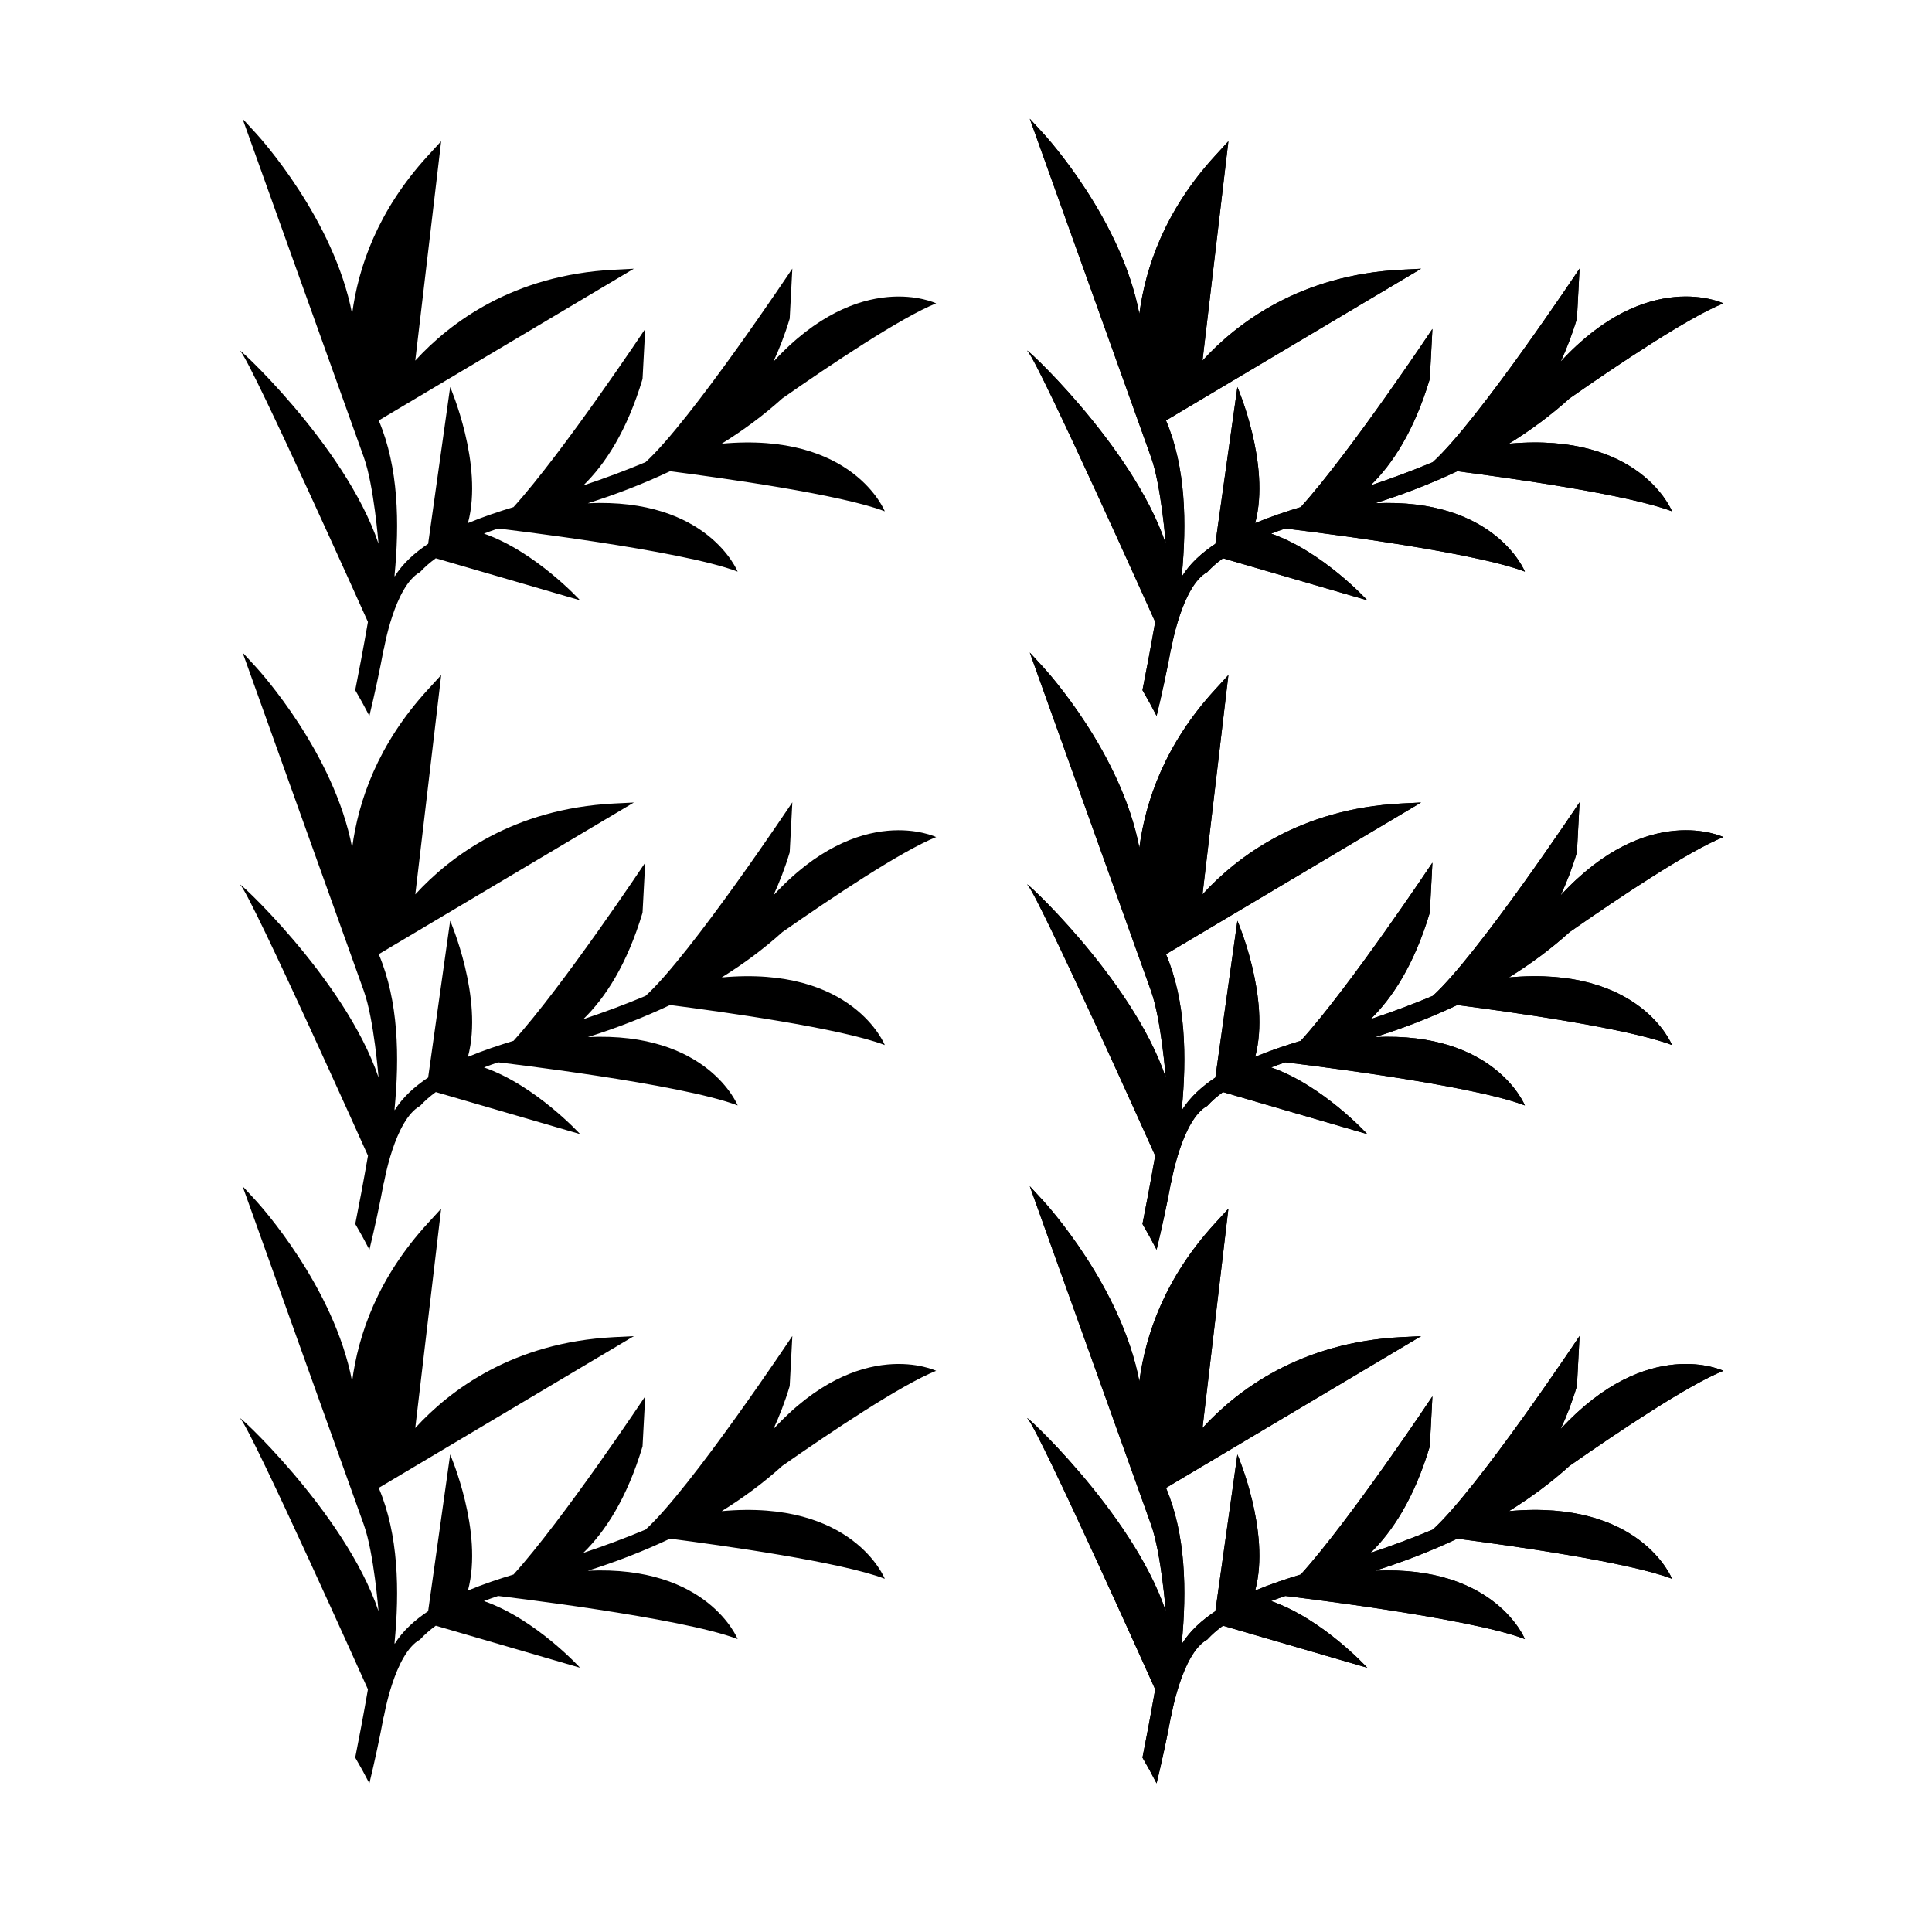
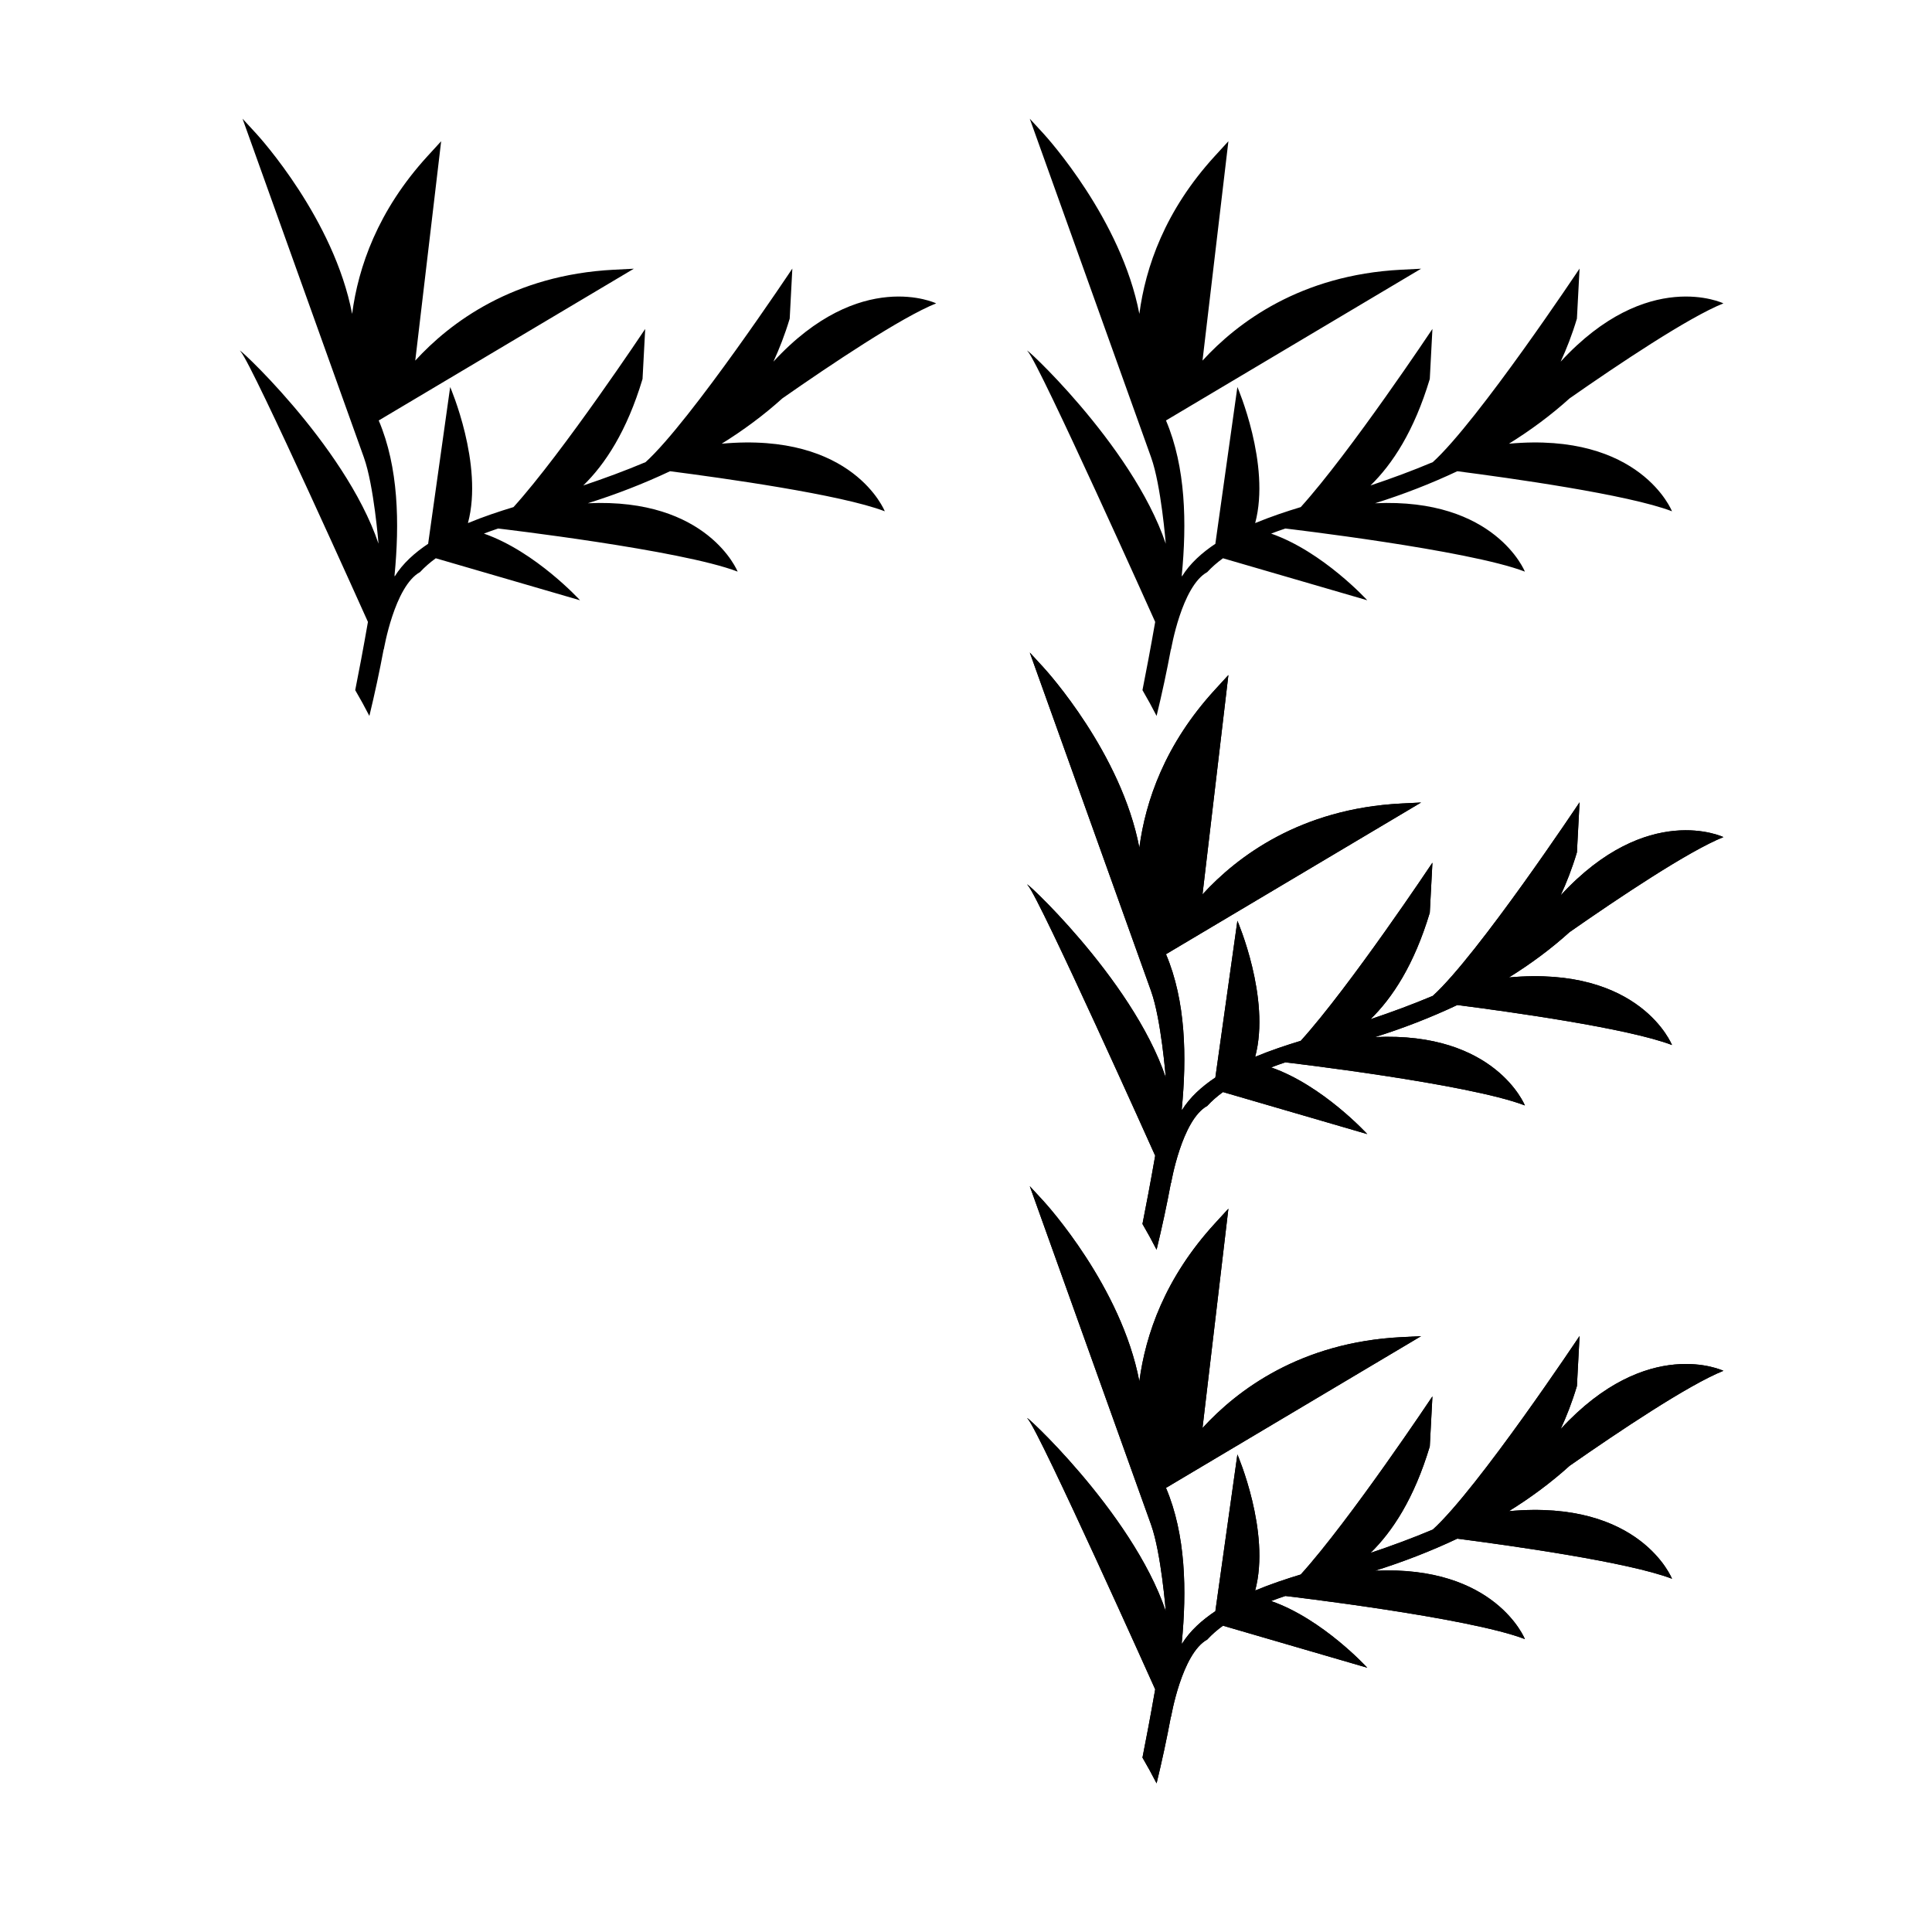
<svg xmlns="http://www.w3.org/2000/svg" fill="#000000" width="800px" height="800px" version="1.1" viewBox="144 144 512 512">
  <g>
    <path d="m378.48 279.5s-8.359-21.105-43.223-17.914c5.691-3.531 11.094-7.516 16.082-12.016 12.844-8.969 31.508-21.477 40.754-25.176 0 0-20.062-9.602-43.125 15.445 1.547-3.379 3.023-7.098 4.312-11.402l0.699-13.262s-26.914 40.438-38.891 51.293c-5.391 2.277-10.914 4.309-16.516 6.191 5.789-5.637 11.559-14.391 15.707-28.223l0.707-13.262s-21.824 32.762-34.898 47.211c-3.812 1.152-7.984 2.543-12.078 4.238 4.18-15.531-4.707-36.059-4.707-36.059l-5.836 41.508 0.082-0.02c-3.652 2.43-6.828 5.269-8.961 8.727-0.012-0.176-0.016-0.312-0.016-0.312l-0.016 0.035c1.34-13.793 1.09-28.656-4.188-41.074l67.605-40.215-5.273 0.266c-26.738 1.371-43.453 14.035-52.652 24.086l6.863-58.133-3.566 3.894c-13.254 14.473-18.402 29.5-20.027 41.855-4.785-25.039-24.418-46.703-25.457-47.828l-3.582-3.891s23.086 64.418 32.148 89.738c0.004 0.012 0.004 0.016 0.012 0.039 2.656 7.418 3.871 22.844 3.871 22.844-8.977-26.582-39.383-54.121-36.527-50.906 3.199 3.602 33.719 71.621 33.727 71.637-1.18 6.785-2.481 13.648-3.371 18.082 1.316 2.238 2.559 4.519 3.75 6.832 1.422-5.879 2.695-11.801 3.805-17.754l0.016 0.168s2.832-16.816 9.609-20.531c1.215-1.316 2.625-2.543 4.168-3.664l38.234 11.133s-11.773-12.898-25.473-17.672c1.246-0.469 2.492-0.926 3.769-1.344 0.227 0.031 48.543 5.68 63.469 11.422 0 0-7.828-19.613-39.707-18.117 7.465-2.344 14.766-5.176 21.793-8.488 13.781 1.785 45.336 6.168 56.906 10.617z" />
    <path d="m587.1 279.5s-8.352-21.105-43.215-17.914c5.691-3.531 11.094-7.516 16.078-12.016 12.844-8.969 31.508-21.477 40.758-25.176 0 0-20.062-9.602-43.133 15.445 1.559-3.379 3.023-7.098 4.312-11.402l0.699-13.262s-26.914 40.438-38.891 51.293c-5.387 2.277-10.914 4.309-16.516 6.191 5.793-5.637 11.562-14.391 15.715-28.223l0.699-13.262s-21.824 32.762-34.895 47.211c-3.812 1.152-7.981 2.543-12.078 4.238 4.172-15.531-4.711-36.059-4.711-36.059l-5.836 41.508 0.086-0.02c-3.652 2.43-6.828 5.269-8.957 8.727-0.016-0.176-0.02-0.312-0.02-0.312l-0.016 0.035c1.34-13.793 1.09-28.656-4.18-41.074l67.605-40.215-5.273 0.266c-26.738 1.371-43.453 14.035-52.656 24.086l6.863-58.133-3.566 3.894c-13.262 14.473-18.402 29.5-20.031 41.855-4.781-25.039-24.426-46.703-25.457-47.828l-3.582-3.891s23.086 64.418 32.152 89.738c0.012 0.012 0.012 0.016 0.012 0.039 2.656 7.418 3.871 22.844 3.871 22.844-8.973-26.582-39.383-54.121-36.527-50.906 3.203 3.602 33.727 71.621 33.727 71.637-1.184 6.785-2.481 13.648-3.371 18.082 1.309 2.238 2.559 4.519 3.742 6.832 1.426-5.879 2.699-11.801 3.809-17.754l0.016 0.168s2.836-16.816 9.602-20.531c1.215-1.316 2.625-2.543 4.168-3.664l38.238 11.133s-11.773-12.898-25.477-17.672c1.238-0.469 2.492-0.926 3.769-1.344 0.23 0.031 48.547 5.68 63.477 11.422 0 0-7.828-19.613-39.711-18.117 7.473-2.344 14.777-5.176 21.805-8.488 13.773 1.785 45.324 6.168 56.895 10.617z" />
-     <path d="m587.1 279.5s-8.352-21.105-43.215-17.914c5.691-3.531 11.094-7.516 16.078-12.016 12.844-8.969 31.508-21.477 40.758-25.176 0 0-20.062-9.602-43.133 15.445 1.559-3.379 3.023-7.098 4.312-11.402l0.699-13.262s-26.914 40.438-38.891 51.293c-5.387 2.277-10.914 4.309-16.516 6.191 5.793-5.637 11.562-14.391 15.715-28.223l0.699-13.262s-21.824 32.762-34.895 47.211c-3.812 1.152-7.981 2.543-12.078 4.238 4.172-15.531-4.711-36.059-4.711-36.059l-5.836 41.508 0.086-0.02c-3.652 2.43-6.828 5.269-8.957 8.727-0.016-0.176-0.02-0.312-0.02-0.312l-0.016 0.035c1.34-13.793 1.09-28.656-4.18-41.074l67.605-40.215-5.273 0.266c-26.738 1.371-43.453 14.035-52.656 24.086l6.863-58.133-3.566 3.894c-13.262 14.473-18.402 29.5-20.031 41.855-4.781-25.039-24.426-46.703-25.457-47.828l-3.582-3.891s23.086 64.418 32.152 89.738c0.012 0.012 0.012 0.016 0.012 0.039 2.656 7.418 3.871 22.844 3.871 22.844-8.973-26.582-39.383-54.121-36.527-50.906 3.203 3.602 33.727 71.621 33.727 71.637-1.184 6.785-2.481 13.648-3.371 18.082 1.309 2.238 2.559 4.519 3.742 6.832 1.426-5.879 2.699-11.801 3.809-17.754l0.016 0.168s2.836-16.816 9.602-20.531c1.215-1.316 2.625-2.543 4.168-3.664l38.238 11.133s-11.773-12.898-25.477-17.672c1.238-0.469 2.492-0.926 3.769-1.344 0.23 0.031 48.547 5.68 63.477 11.422 0 0-7.828-19.613-39.711-18.117 7.473-2.344 14.777-5.176 21.805-8.488 13.773 1.785 45.324 6.168 56.895 10.617z" />
-     <path d="m378.48 420.95s-8.359-21.105-43.223-17.922c5.691-3.527 11.094-7.516 16.082-12.016 12.844-8.961 31.508-21.473 40.754-25.176 0 0-20.062-9.602-43.125 15.445 1.547-3.379 3.023-7.094 4.312-11.402l0.699-13.262s-26.914 40.438-38.891 51.297c-5.391 2.273-10.914 4.309-16.516 6.191 5.789-5.644 11.559-14.391 15.707-28.223l0.707-13.262s-21.824 32.762-34.898 47.207c-3.812 1.16-7.984 2.539-12.078 4.242 4.18-15.539-4.707-36.059-4.707-36.059l-5.836 41.508 0.082-0.023c-3.652 2.43-6.828 5.273-8.961 8.73-0.012-0.176-0.016-0.316-0.016-0.316l-0.016 0.035c1.34-13.789 1.09-28.656-4.188-41.07l67.617-40.199-5.273 0.266c-26.738 1.371-43.453 14.035-52.652 24.086l6.863-58.133-3.566 3.894c-13.254 14.469-18.402 29.5-20.027 41.863-4.785-25.039-24.418-46.707-25.457-47.832l-3.582-3.891s23.086 64.422 32.148 89.738c0.004 0.016 0.004 0.016 0.012 0.047 2.656 7.41 3.871 22.836 3.871 22.836-8.977-26.582-39.383-54.121-36.527-50.906 3.199 3.606 33.719 71.621 33.727 71.633-1.18 6.785-2.481 13.652-3.371 18.086 1.316 2.238 2.559 4.516 3.75 6.828 1.422-5.875 2.695-11.801 3.805-17.75l0.016 0.168s2.832-16.816 9.609-20.531c1.215-1.32 2.625-2.551 4.168-3.668l38.234 11.141s-11.773-12.902-25.473-17.672c1.246-0.473 2.492-0.934 3.769-1.344 0.227 0.023 48.543 5.672 63.469 11.422 0 0-7.828-19.613-39.707-18.117 7.465-2.348 14.766-5.176 21.793-8.496 13.77 1.77 45.324 6.16 56.895 10.605z" />
    <path d="m587.1 420.95s-8.352-21.105-43.215-17.922c5.691-3.527 11.094-7.516 16.078-12.016 12.844-8.961 31.508-21.473 40.758-25.176 0 0-20.062-9.602-43.133 15.445 1.559-3.379 3.023-7.094 4.312-11.402l0.699-13.262s-26.914 40.438-38.891 51.297c-5.387 2.273-10.914 4.309-16.516 6.191 5.793-5.644 11.562-14.391 15.715-28.223l0.699-13.262s-21.824 32.762-34.895 47.207c-3.812 1.16-7.981 2.539-12.078 4.242 4.172-15.539-4.711-36.059-4.711-36.059l-5.836 41.508 0.086-0.023c-3.652 2.43-6.828 5.273-8.957 8.73-0.016-0.176-0.02-0.316-0.02-0.316l-0.016 0.035c1.34-13.789 1.09-28.656-4.18-41.07l67.605-40.199-5.273 0.266c-26.738 1.371-43.453 14.035-52.656 24.086l6.863-58.133-3.566 3.894c-13.262 14.469-18.402 29.5-20.031 41.863-4.781-25.039-24.426-46.707-25.457-47.832l-3.582-3.891s23.086 64.422 32.152 89.738c0.012 0.016 0.012 0.016 0.012 0.047 2.656 7.41 3.871 22.836 3.871 22.836-8.973-26.582-39.383-54.121-36.527-50.906 3.203 3.606 33.727 71.621 33.727 71.633-1.184 6.785-2.481 13.652-3.371 18.086 1.309 2.238 2.559 4.516 3.742 6.828 1.426-5.875 2.699-11.801 3.809-17.75l0.016 0.168s2.836-16.816 9.602-20.531c1.215-1.32 2.625-2.551 4.168-3.668l38.238 11.141s-11.773-12.902-25.477-17.672c1.238-0.473 2.492-0.934 3.769-1.344 0.23 0.023 48.547 5.672 63.477 11.422 0 0-7.828-19.613-39.711-18.117 7.473-2.348 14.777-5.176 21.805-8.496 13.773 1.77 45.324 6.16 56.895 10.605z" />
    <path d="m587.1 420.95s-8.352-21.105-43.215-17.922c5.691-3.527 11.094-7.516 16.078-12.016 12.844-8.961 31.508-21.473 40.758-25.176 0 0-20.062-9.602-43.133 15.445 1.559-3.379 3.023-7.094 4.312-11.402l0.699-13.262s-26.914 40.438-38.891 51.297c-5.387 2.273-10.914 4.309-16.516 6.191 5.793-5.644 11.562-14.391 15.715-28.223l0.699-13.262s-21.824 32.762-34.895 47.207c-3.812 1.16-7.981 2.539-12.078 4.242 4.172-15.539-4.711-36.059-4.711-36.059l-5.836 41.508 0.086-0.023c-3.652 2.43-6.828 5.273-8.957 8.73-0.016-0.176-0.02-0.316-0.02-0.316l-0.016 0.035c1.34-13.789 1.09-28.656-4.18-41.07l67.605-40.199-5.273 0.266c-26.738 1.371-43.453 14.035-52.656 24.086l6.863-58.133-3.566 3.894c-13.262 14.469-18.402 29.5-20.031 41.863-4.781-25.039-24.426-46.707-25.457-47.832l-3.582-3.891s23.086 64.422 32.152 89.738c0.012 0.016 0.012 0.016 0.012 0.047 2.656 7.41 3.871 22.836 3.871 22.836-8.973-26.582-39.383-54.121-36.527-50.906 3.203 3.606 33.727 71.621 33.727 71.633-1.184 6.785-2.481 13.652-3.371 18.086 1.309 2.238 2.559 4.516 3.742 6.828 1.426-5.875 2.699-11.801 3.809-17.75l0.016 0.168s2.836-16.816 9.602-20.531c1.215-1.32 2.625-2.551 4.168-3.668l38.238 11.141s-11.773-12.902-25.477-17.672c1.238-0.473 2.492-0.934 3.769-1.344 0.23 0.023 48.547 5.672 63.477 11.422 0 0-7.828-19.613-39.711-18.117 7.473-2.348 14.777-5.176 21.805-8.496 13.773 1.77 45.324 6.16 56.895 10.605z" />
-     <path d="m378.48 562.39s-8.359-21.105-43.223-17.922c5.691-3.527 11.094-7.512 16.082-12.016 12.844-8.961 31.508-21.477 40.754-25.176 0 0-20.062-9.598-43.125 15.445 1.547-3.379 3.023-7.094 4.312-11.406l0.699-13.262s-26.914 40.438-38.891 51.297c-5.391 2.273-10.914 4.309-16.516 6.191 5.789-5.644 11.559-14.391 15.707-28.223l0.707-13.266s-21.824 32.762-34.898 47.207c-3.812 1.16-7.984 2.539-12.078 4.242 4.18-15.539-4.707-36.059-4.707-36.059l-5.836 41.508 0.082-0.023c-3.652 2.43-6.828 5.273-8.961 8.73-0.012-0.176-0.016-0.316-0.016-0.316l-0.016 0.035c1.34-13.789 1.09-28.652-4.188-41.07l67.605-40.211-5.273 0.266c-26.738 1.371-43.453 14.031-52.652 24.082l6.863-58.129-3.566 3.894c-13.254 14.465-18.402 29.492-20.027 41.855-4.785-25.039-24.418-46.707-25.457-47.832l-3.582-3.883s23.086 64.418 32.148 89.738l0.012 0.047c2.656 7.418 3.871 22.836 3.871 22.836-8.977-26.582-39.383-54.121-36.527-50.906 3.199 3.602 33.719 71.621 33.727 71.633-1.18 6.785-2.481 13.652-3.371 18.086 1.316 2.238 2.559 4.516 3.75 6.828 1.422-5.875 2.695-11.801 3.805-17.75l0.016 0.168s2.832-16.816 9.609-20.531c1.215-1.32 2.625-2.551 4.168-3.668l38.234 11.141s-11.773-12.902-25.473-17.672c1.246-0.473 2.492-0.934 3.769-1.344 0.227 0.023 48.543 5.68 63.469 11.422 0 0-7.828-19.613-39.707-18.117 7.465-2.348 14.766-5.176 21.793-8.496 13.781 1.789 45.336 6.184 56.906 10.625z" />
    <path d="m587.1 562.39s-8.352-21.105-43.215-17.922c5.691-3.527 11.094-7.512 16.078-12.016 12.844-8.961 31.508-21.477 40.758-25.176 0 0-20.062-9.598-43.133 15.445 1.559-3.379 3.023-7.094 4.312-11.406l0.699-13.262s-26.914 40.438-38.891 51.297c-5.387 2.273-10.914 4.309-16.516 6.191 5.793-5.644 11.562-14.391 15.715-28.223l0.699-13.266s-21.824 32.762-34.895 47.207c-3.812 1.16-7.981 2.539-12.078 4.242 4.172-15.539-4.711-36.059-4.711-36.059l-5.836 41.508 0.086-0.023c-3.652 2.43-6.828 5.273-8.957 8.73-0.016-0.176-0.02-0.316-0.02-0.316l-0.016 0.035c1.34-13.789 1.09-28.652-4.18-41.07l67.605-40.211-5.273 0.266c-26.738 1.371-43.453 14.031-52.656 24.082l6.863-58.129-3.566 3.894c-13.262 14.465-18.402 29.492-20.031 41.855-4.781-25.039-24.426-46.707-25.457-47.832l-3.582-3.883s23.086 64.418 32.152 89.738c0.012 0.016 0.012 0.016 0.012 0.047 2.656 7.418 3.871 22.836 3.871 22.836-8.973-26.582-39.383-54.121-36.527-50.906 3.203 3.602 33.727 71.621 33.727 71.633-1.184 6.785-2.481 13.652-3.371 18.086 1.309 2.238 2.559 4.516 3.742 6.828 1.426-5.875 2.699-11.801 3.809-17.75l0.016 0.168s2.836-16.816 9.602-20.531c1.215-1.32 2.625-2.551 4.168-3.668l38.238 11.141s-11.773-12.902-25.477-17.672c1.238-0.473 2.492-0.934 3.769-1.344 0.23 0.023 48.547 5.68 63.477 11.422 0 0-7.828-19.613-39.711-18.117 7.473-2.348 14.777-5.176 21.805-8.496 13.773 1.789 45.324 6.184 56.895 10.625z" />
    <path d="m587.1 562.39s-8.352-21.105-43.215-17.922c5.691-3.527 11.094-7.512 16.078-12.016 12.844-8.961 31.508-21.477 40.758-25.176 0 0-20.062-9.598-43.133 15.445 1.559-3.379 3.023-7.094 4.312-11.406l0.699-13.262s-26.914 40.438-38.891 51.297c-5.387 2.273-10.914 4.309-16.516 6.191 5.793-5.644 11.562-14.391 15.715-28.223l0.699-13.266s-21.824 32.762-34.895 47.207c-3.812 1.16-7.981 2.539-12.078 4.242 4.172-15.539-4.711-36.059-4.711-36.059l-5.836 41.508 0.086-0.023c-3.652 2.43-6.828 5.273-8.957 8.73-0.016-0.176-0.02-0.316-0.02-0.316l-0.016 0.035c1.34-13.789 1.09-28.652-4.18-41.07l67.605-40.211-5.273 0.266c-26.738 1.371-43.453 14.031-52.656 24.082l6.863-58.129-3.566 3.894c-13.262 14.465-18.402 29.492-20.031 41.855-4.781-25.039-24.426-46.707-25.457-47.832l-3.582-3.883s23.086 64.418 32.152 89.738c0.012 0.016 0.012 0.016 0.012 0.047 2.656 7.418 3.871 22.836 3.871 22.836-8.973-26.582-39.383-54.121-36.527-50.906 3.203 3.602 33.727 71.621 33.727 71.633-1.184 6.785-2.481 13.652-3.371 18.086 1.309 2.238 2.559 4.516 3.742 6.828 1.426-5.875 2.699-11.801 3.809-17.75l0.016 0.168s2.836-16.816 9.602-20.531c1.215-1.32 2.625-2.551 4.168-3.668l38.238 11.141s-11.773-12.902-25.477-17.672c1.238-0.473 2.492-0.934 3.769-1.344 0.23 0.023 48.547 5.68 63.477 11.422 0 0-7.828-19.613-39.711-18.117 7.473-2.348 14.777-5.176 21.805-8.496 13.773 1.789 45.324 6.184 56.895 10.625z" />
  </g>
</svg>